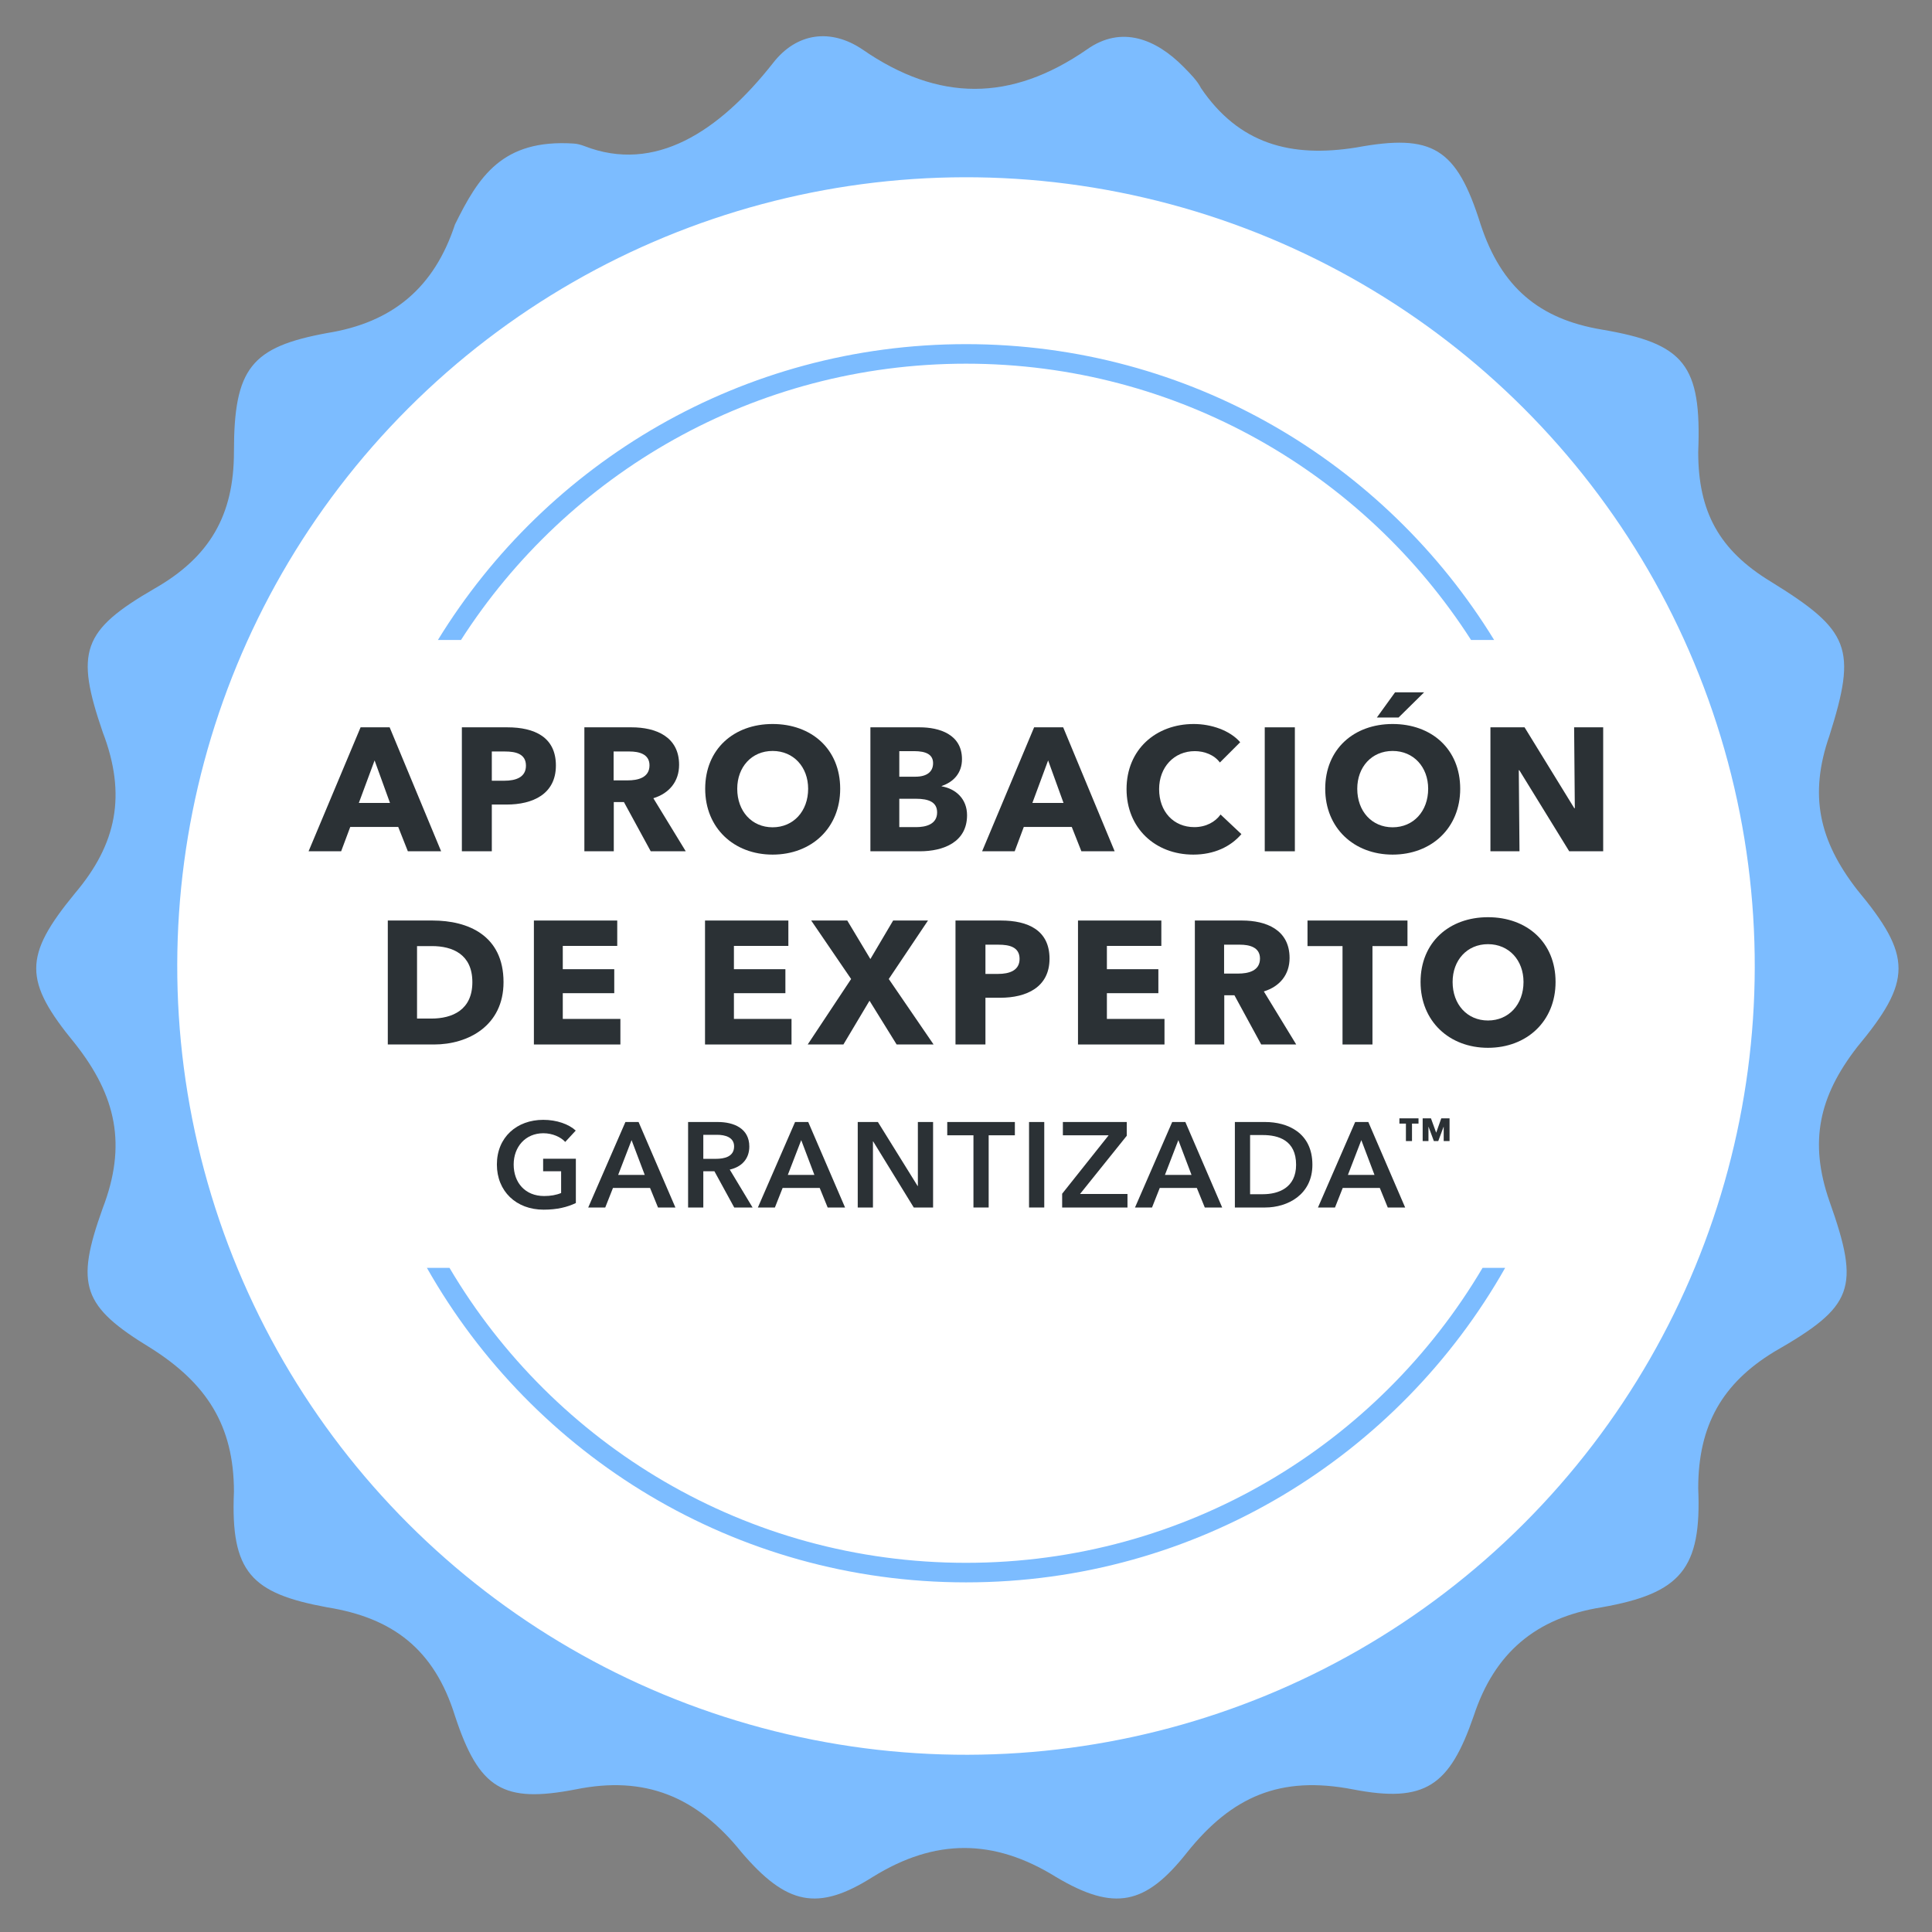
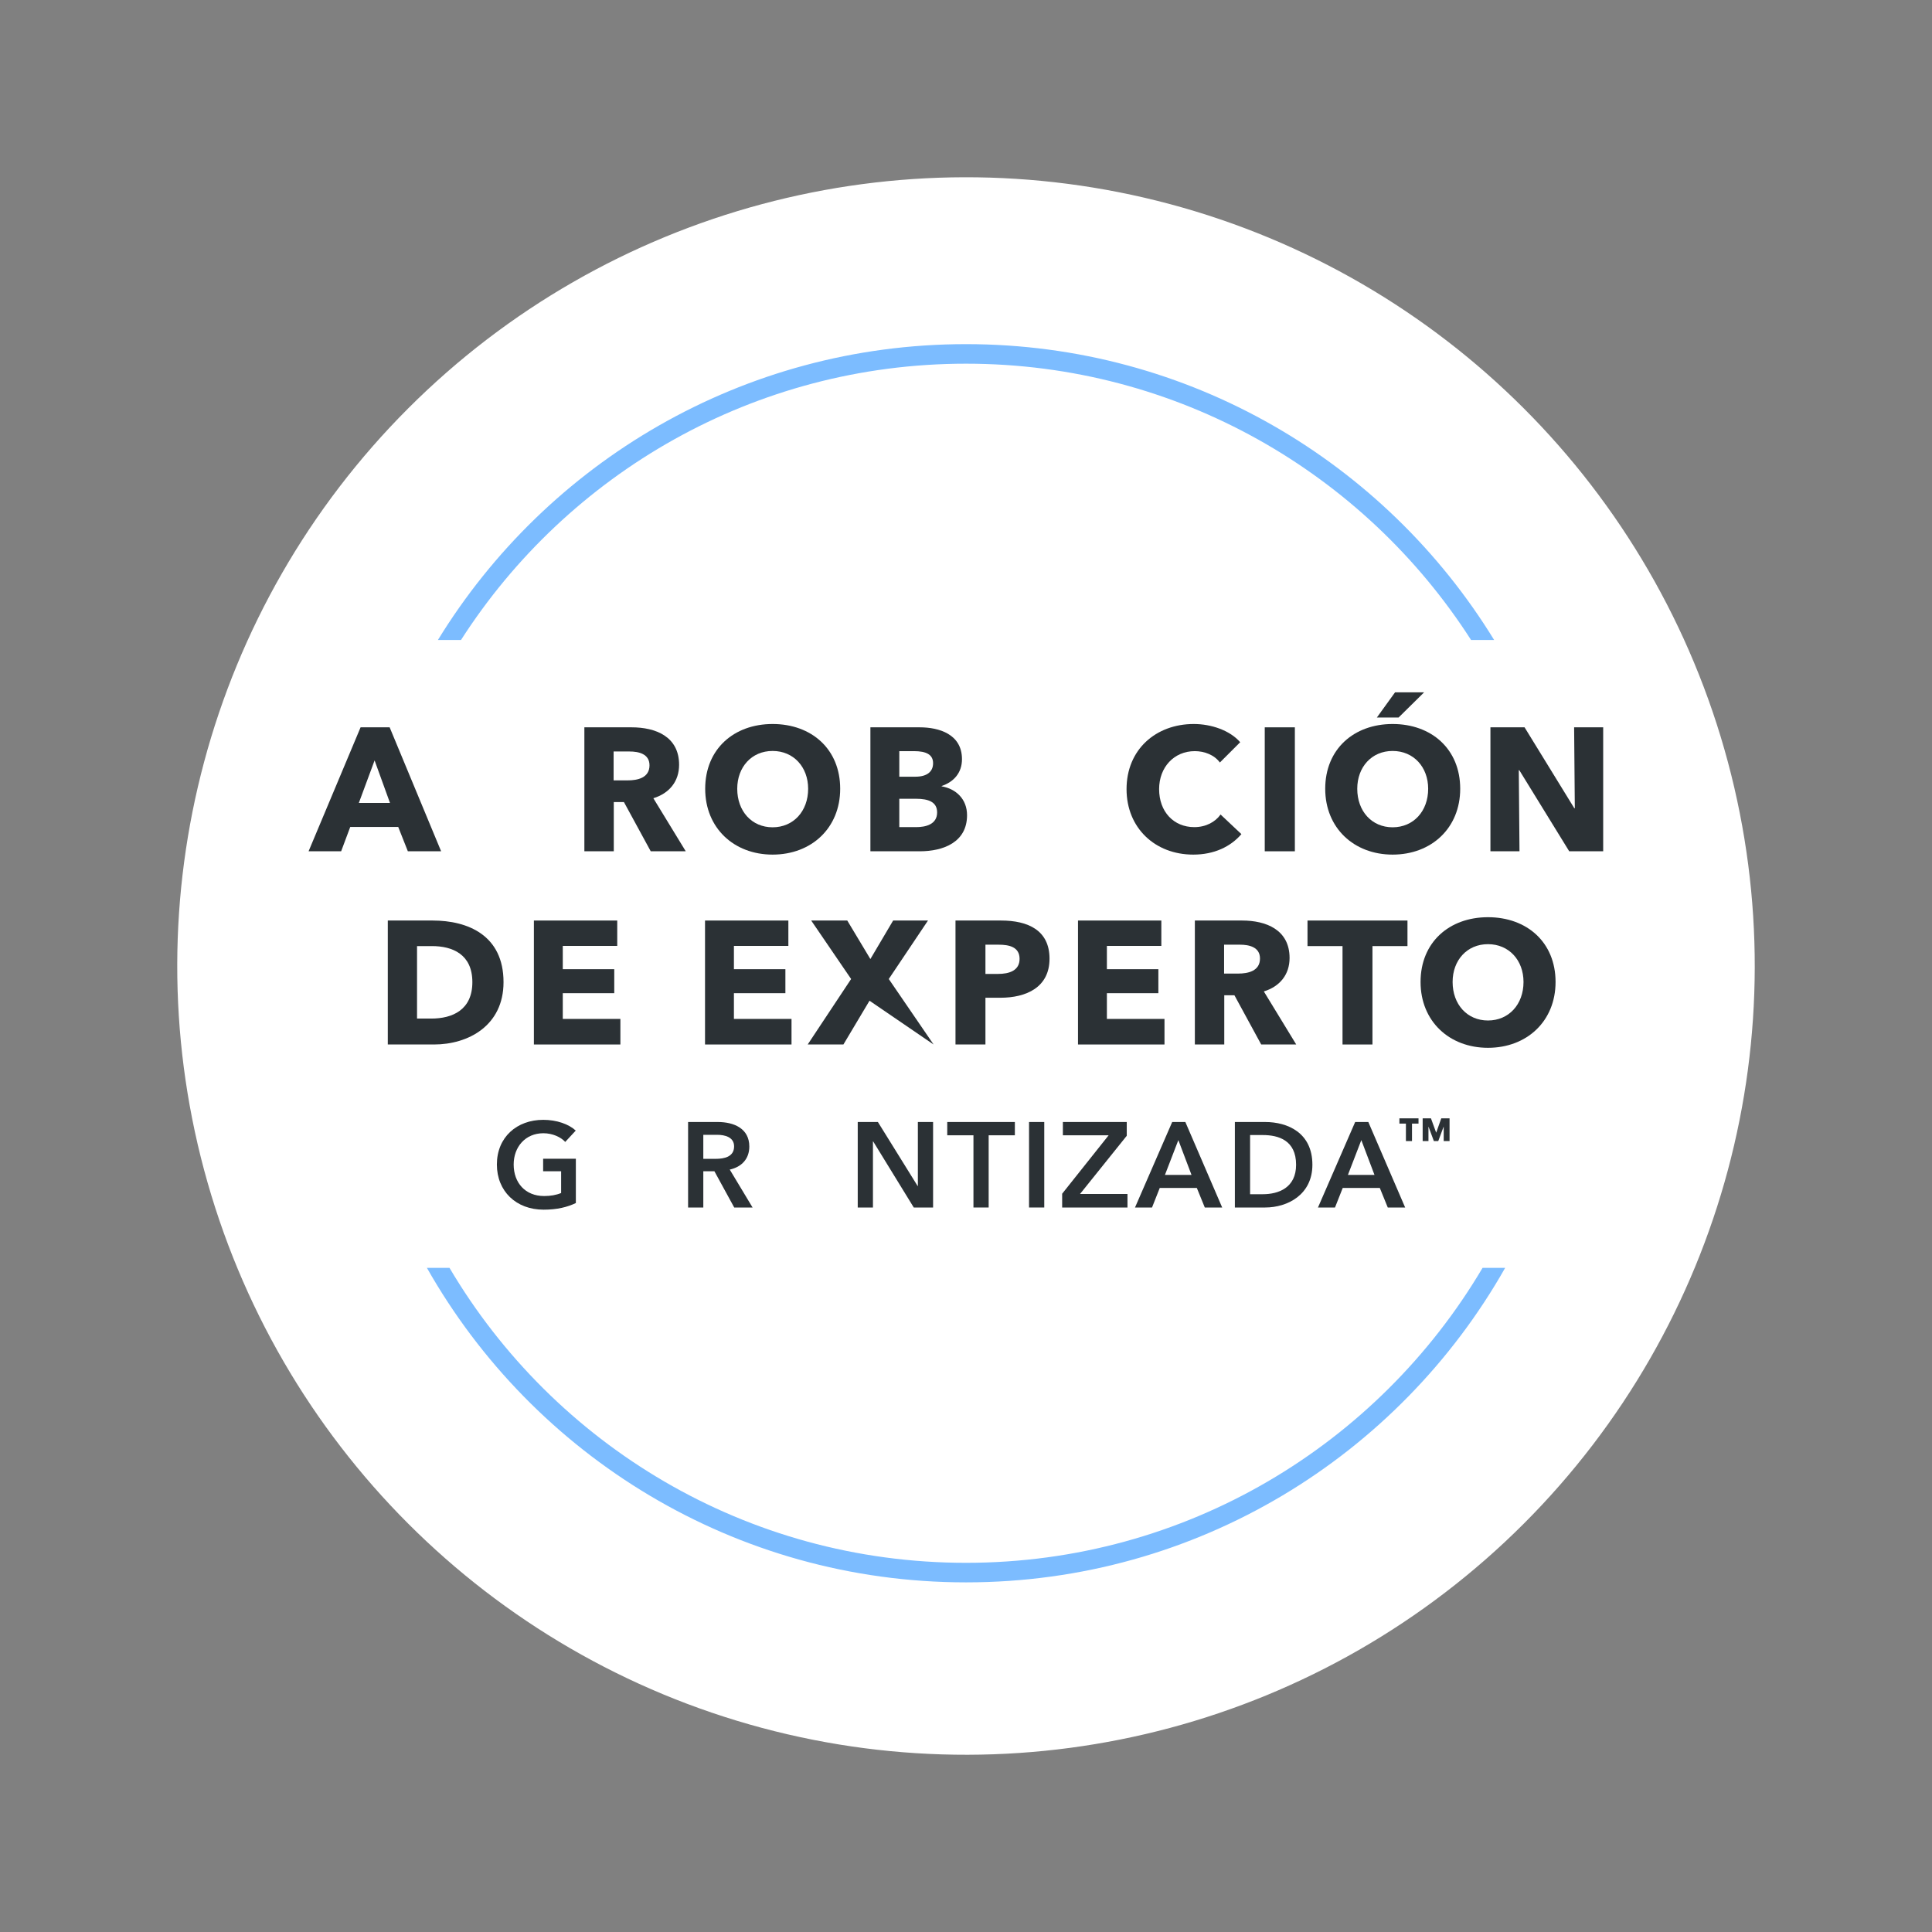
<svg xmlns="http://www.w3.org/2000/svg" width="160" height="160" viewBox="0 0 160 160" fill="none">
  <rect x="0" y="0" width="160" height="160" fill="#808080" stroke="none" />
  <g clip-path="url(#clip0_1163_3126)">
-     <path d="M47.51 11.888C47.816 11.908 48.118 11.99 48.404 12.101C54.239 14.366 59.524 10.916 63.99 5.256C65.992 2.647 68.852 2.357 71.426 4.096C77.718 8.445 83.724 8.445 90.016 4.096C92.876 2.067 95.737 3.227 98.025 5.546C98.597 6.126 99.168 6.706 99.454 7.286C102.601 11.924 106.891 13.084 112.325 12.214C118.617 11.055 120.619 12.214 122.621 18.593C124.337 23.811 127.483 26.42 132.631 27.29C139.495 28.45 140.925 30.189 140.639 37.437C140.639 42.366 142.355 45.555 146.645 48.164C153.223 52.223 153.795 53.673 151.507 60.921C149.791 65.85 150.649 69.619 153.795 73.678C158.371 79.186 158.371 81.216 153.795 86.724C150.649 90.783 149.791 94.552 151.507 99.481C154.081 106.729 153.509 108.178 146.931 111.947C142.641 114.557 140.639 118.036 140.639 123.254C140.925 129.922 139.209 131.952 132.631 133.112C127.197 133.981 123.765 136.881 122.049 142.099C120.047 147.898 118.045 149.347 112.039 148.188C106.033 147.028 102.029 148.767 98.311 153.406C94.879 157.755 92.304 158.335 87.442 155.436C82.294 152.246 77.432 152.246 72.284 155.436C67.708 158.335 65.134 157.755 61.416 153.406C57.698 148.767 53.408 147.028 47.688 148.188C41.682 149.347 39.68 148.188 37.678 142.099C35.962 136.591 32.53 133.981 27.096 133.112C20.804 131.952 19.088 130.212 19.374 123.544C19.374 118.036 17.086 114.557 12.51 111.657C6.79 108.178 6.218 106.439 8.506 100.061C10.508 94.842 9.65 90.783 6.218 86.434C1.927 81.216 1.927 79.186 6.218 73.968C9.65 69.909 10.508 65.85 8.506 60.631C6.218 53.963 6.79 52.223 12.796 48.744C17.372 46.135 19.374 42.656 19.374 37.437C19.374 30.479 20.804 28.74 27.096 27.58C32.53 26.71 35.962 23.811 37.678 18.593C39.63 14.635 41.582 11.505 47.51 11.888Z" fill="#7CBCFF" />
    <circle cx="80" cy="80.001" r="65.32" transform="rotate(-15 80 80.001)" fill="white" />
    <path fill-rule="evenodd" clip-rule="evenodd" d="M35.355 105C44.161 120.551 60.856 131.045 80.002 131.045C99.149 131.045 115.844 120.551 124.65 105H122.779C114.138 119.62 98.215 129.426 80.002 129.426C61.789 129.426 45.867 119.62 37.226 105H35.355ZM123.738 53C114.723 38.303 98.507 28.5 80.002 28.5C61.497 28.5 45.282 38.303 36.266 53H38.178C47.005 39.238 62.439 30.119 80.002 30.119C97.566 30.119 113 39.238 121.827 53H123.738Z" fill="#7CBCFF" />
    <path d="M47.69 95.96V99.63C46.98 99.97 46.13 100.18 45.02 100.18C42.74 100.18 41.15 98.65 41.15 96.44C41.15 94.17 42.81 92.74 44.99 92.74C46.11 92.74 47.11 93.1 47.68 93.63L46.81 94.57C46.45 94.17 45.76 93.85 45 93.85C43.51 93.85 42.54 94.98 42.54 96.44C42.54 97.95 43.5 99.05 45.06 99.05C45.59 99.05 46.06 98.97 46.47 98.8V97H44.98V95.96H47.69Z" fill="#2B3135" />
-     <path d="M48.714 100L51.794 92.92H52.884L55.934 100H54.494L53.834 98.38H50.764L50.124 100H48.714ZM51.194 97.3H53.394L52.304 94.42L51.194 97.3Z" fill="#2B3135" />
    <path d="M56.985 100V92.92H59.445C60.775 92.92 62.055 93.45 62.055 94.95C62.055 95.97 61.425 96.64 60.435 96.86L62.325 100H60.805L59.165 97H58.245V100H56.985ZM58.245 95.97H59.275C59.985 95.97 60.795 95.8 60.795 94.94C60.795 94.17 60.035 93.98 59.385 93.98H58.245V95.97Z" fill="#2B3135" />
-     <path d="M62.764 100L65.844 92.92H66.934L69.984 100H68.544L67.884 98.38H64.814L64.174 100H62.764ZM65.244 97.3H67.444L66.354 94.42L65.244 97.3Z" fill="#2B3135" />
    <path d="M71.034 100V92.92H72.704L75.994 98.22H76.014V92.92H77.274V100H75.674L72.314 94.53H72.294V100H71.034Z" fill="#2B3135" />
    <path d="M80.617 100V94.02H78.447V92.92H84.047V94.02H81.877V100H80.617Z" fill="#2B3135" />
    <path d="M85.221 100V92.92H86.481V100H85.221Z" fill="#2B3135" />
    <path d="M87.963 100V98.86L91.813 94.02H88.023V92.92H93.313V94.06L89.443 98.88H93.373V100H87.963Z" fill="#2B3135" />
    <path d="M93.996 100L97.076 92.92H98.166L101.216 100H99.776L99.116 98.38H96.046L95.406 100H93.996ZM96.476 97.3H98.676L97.586 94.42L96.476 97.3Z" fill="#2B3135" />
    <path d="M102.267 100V92.92H104.777C106.627 92.92 108.687 93.8 108.687 96.46C108.687 98.94 106.627 100 104.777 100H102.267ZM103.527 98.9H104.577C105.877 98.9 107.337 98.37 107.337 96.46C107.337 94.43 105.877 94 104.577 94H103.527V98.9Z" fill="#2B3135" />
    <path d="M109.149 100L112.229 92.92H113.319L116.369 100H114.929L114.269 98.38H111.199L110.559 100H109.149ZM111.629 97.3H113.829L112.739 94.42L111.629 97.3Z" fill="#2B3135" />
    <path d="M120.046 94.5V92.615H119.36L118.939 93.805L118.505 92.615H117.819V94.5H118.299V93.315H118.308L118.747 94.5H119.109L119.552 93.315H119.561V94.5H120.046ZM117.475 93.05V92.615H115.893V93.05H116.432V94.5H116.936V93.05H117.475Z" fill="#2B3135" />
    <path d="M36.532 70.5H33.777L32.979 68.484H29.006L28.252 70.5H25.555L29.862 60.234H32.269L36.532 70.5ZM32.298 66.498L31.022 62.974L29.717 66.498H32.298Z" fill="#2B3135" />
-     <path d="M46.037 63.395C46.037 65.773 44.108 66.629 41.962 66.629H40.73V70.5H38.25V60.234H42.02C44.268 60.234 46.037 61.046 46.037 63.395ZM43.557 63.41C43.557 62.423 42.702 62.235 41.817 62.235H40.73V64.656H41.774C42.702 64.656 43.557 64.381 43.557 63.41Z" fill="#2B3135" />
    <path d="M56.791 70.5H53.891L51.672 66.425H50.831V70.5H48.395V60.234H52.31C54.282 60.234 56.24 60.988 56.24 63.337C56.24 64.715 55.428 65.701 54.108 66.106L56.791 70.5ZM53.789 63.38C53.789 62.423 52.876 62.235 52.136 62.235H50.817V64.627H51.991C52.789 64.627 53.789 64.424 53.789 63.38Z" fill="#2B3135" />
    <path d="M69.581 65.323C69.581 68.572 67.203 70.775 63.984 70.775C60.779 70.775 58.401 68.572 58.401 65.323C58.401 62.032 60.779 59.959 63.984 59.959C67.203 59.959 69.581 62.032 69.581 65.323ZM66.927 65.323C66.927 63.526 65.724 62.191 63.984 62.191C62.244 62.191 61.055 63.526 61.055 65.323C61.055 67.18 62.258 68.513 63.984 68.513C65.709 68.513 66.927 67.18 66.927 65.323Z" fill="#2B3135" />
    <path d="M80.087 67.513C80.087 69.746 78.13 70.5 76.172 70.5H72.083V60.234H76.172C77.767 60.234 79.667 60.8 79.667 62.873C79.667 64.004 78.985 64.758 77.985 65.091V65.121C79.159 65.323 80.087 66.165 80.087 67.513ZM77.274 63.206C77.274 62.511 76.738 62.206 75.694 62.206H74.476V64.323H75.81C76.738 64.323 77.274 63.931 77.274 63.206ZM77.608 67.281C77.608 66.425 76.912 66.15 75.853 66.15H74.476V68.499H75.868C76.651 68.499 77.608 68.281 77.608 67.281Z" fill="#2B3135" />
-     <path d="M92.311 70.5H89.556L88.759 68.484H84.786L84.032 70.5H81.335L85.641 60.234H88.048L92.311 70.5ZM88.077 66.498L86.801 62.974L85.496 66.498H88.077Z" fill="#2B3135" />
    <path d="M102.808 69.079C101.909 70.123 100.546 70.775 98.821 70.775C95.66 70.775 93.296 68.572 93.296 65.353C93.296 62.061 95.733 59.959 98.865 59.959C100.3 59.959 101.851 60.48 102.707 61.467L101.025 63.148C100.561 62.511 99.734 62.206 98.951 62.206C97.226 62.206 95.993 63.54 95.993 65.353C95.993 67.223 97.197 68.499 98.908 68.499C99.879 68.499 100.648 68.064 101.083 67.455L102.808 69.079Z" fill="#2B3135" />
    <path d="M107.235 70.5H104.741V60.234H107.235V70.5Z" fill="#2B3135" />
    <path d="M120.928 65.323C120.928 68.572 118.55 70.775 115.331 70.775C112.127 70.775 109.749 68.572 109.749 65.323C109.749 62.032 112.127 59.959 115.331 59.959C118.55 59.959 120.928 62.032 120.928 65.323ZM118.275 65.323C118.275 63.526 117.071 62.191 115.331 62.191C113.591 62.191 112.402 63.526 112.402 65.323C112.402 67.18 113.606 68.513 115.331 68.513C117.057 68.513 118.275 67.18 118.275 65.323ZM117.941 57.334L115.824 59.422H114.026L115.534 57.334H117.941Z" fill="#2B3135" />
    <path d="M132.769 70.5H129.956L125.823 63.786H125.78L125.838 70.5H123.431V60.234H126.258L130.376 66.933H130.42L130.362 60.234H132.769V70.5Z" fill="#2B3135" />
    <path d="M41.7 81.338C41.7 84.948 38.771 86.5 35.944 86.5H32.116V76.234H35.828C38.742 76.234 41.7 77.452 41.7 81.338ZM39.119 81.338C39.119 79.032 37.481 78.351 35.77 78.351H34.537V84.354H35.712C37.481 84.354 39.119 83.629 39.119 81.338Z" fill="#2B3135" />
    <path d="M51.378 86.5H44.215V76.234H51.117V78.337H46.607V80.265H50.87V82.251H46.607V84.383H51.378V86.5Z" fill="#2B3135" />
    <path d="M65.55 86.5H58.387V76.234H65.289V78.337H60.78V80.265H65.043V82.251H60.78V84.383H65.55V86.5Z" fill="#2B3135" />
-     <path d="M77.316 86.5H74.256L72.009 82.875L69.848 86.5H66.89L70.486 81.077L67.18 76.234H70.167L72.081 79.424L73.966 76.234H76.852L73.604 81.077L77.316 86.5Z" fill="#2B3135" />
+     <path d="M77.316 86.5L72.009 82.875L69.848 86.5H66.89L70.486 81.077L67.18 76.234H70.167L72.081 79.424L73.966 76.234H76.852L73.604 81.077L77.316 86.5Z" fill="#2B3135" />
    <path d="M86.917 79.395C86.917 81.773 84.988 82.629 82.842 82.629H81.61V86.5H79.13V76.234H82.9C85.148 76.234 86.917 77.046 86.917 79.395ZM84.437 79.409C84.437 78.424 83.582 78.235 82.697 78.235H81.61V80.656H82.654C83.582 80.656 84.437 80.381 84.437 79.409Z" fill="#2B3135" />
    <path d="M96.438 86.5H89.275V76.234H96.177V78.337H91.668V80.265H95.931V82.251H91.668V84.383H96.438V86.5Z" fill="#2B3135" />
    <path d="M107.348 86.5H104.448L102.23 82.425H101.389V86.5H98.953V76.234H102.868C104.84 76.234 106.797 76.988 106.797 79.337C106.797 80.715 105.985 81.701 104.666 82.106L107.348 86.5ZM104.347 79.38C104.347 78.424 103.433 78.235 102.694 78.235H101.374V80.627H102.549C103.346 80.627 104.347 80.424 104.347 79.38Z" fill="#2B3135" />
    <path d="M116.561 78.351H113.661V86.5H111.182V78.351H108.282V76.234H116.561V78.351Z" fill="#2B3135" />
    <path d="M128.825 81.323C128.825 84.572 126.447 86.775 123.228 86.775C120.023 86.775 117.645 84.572 117.645 81.323C117.645 78.032 120.023 75.959 123.228 75.959C126.447 75.959 128.825 78.032 128.825 81.323ZM126.171 81.323C126.171 79.525 124.968 78.192 123.228 78.192C121.488 78.192 120.299 79.525 120.299 81.323C120.299 83.18 121.502 84.513 123.228 84.513C124.953 84.513 126.171 83.18 126.171 81.323Z" fill="#2B3135" />
  </g>
  <defs>
    <clipPath id="clip0_1163_3126">
      <rect width="160" height="160" fill="white" />
    </clipPath>
  </defs>
</svg>